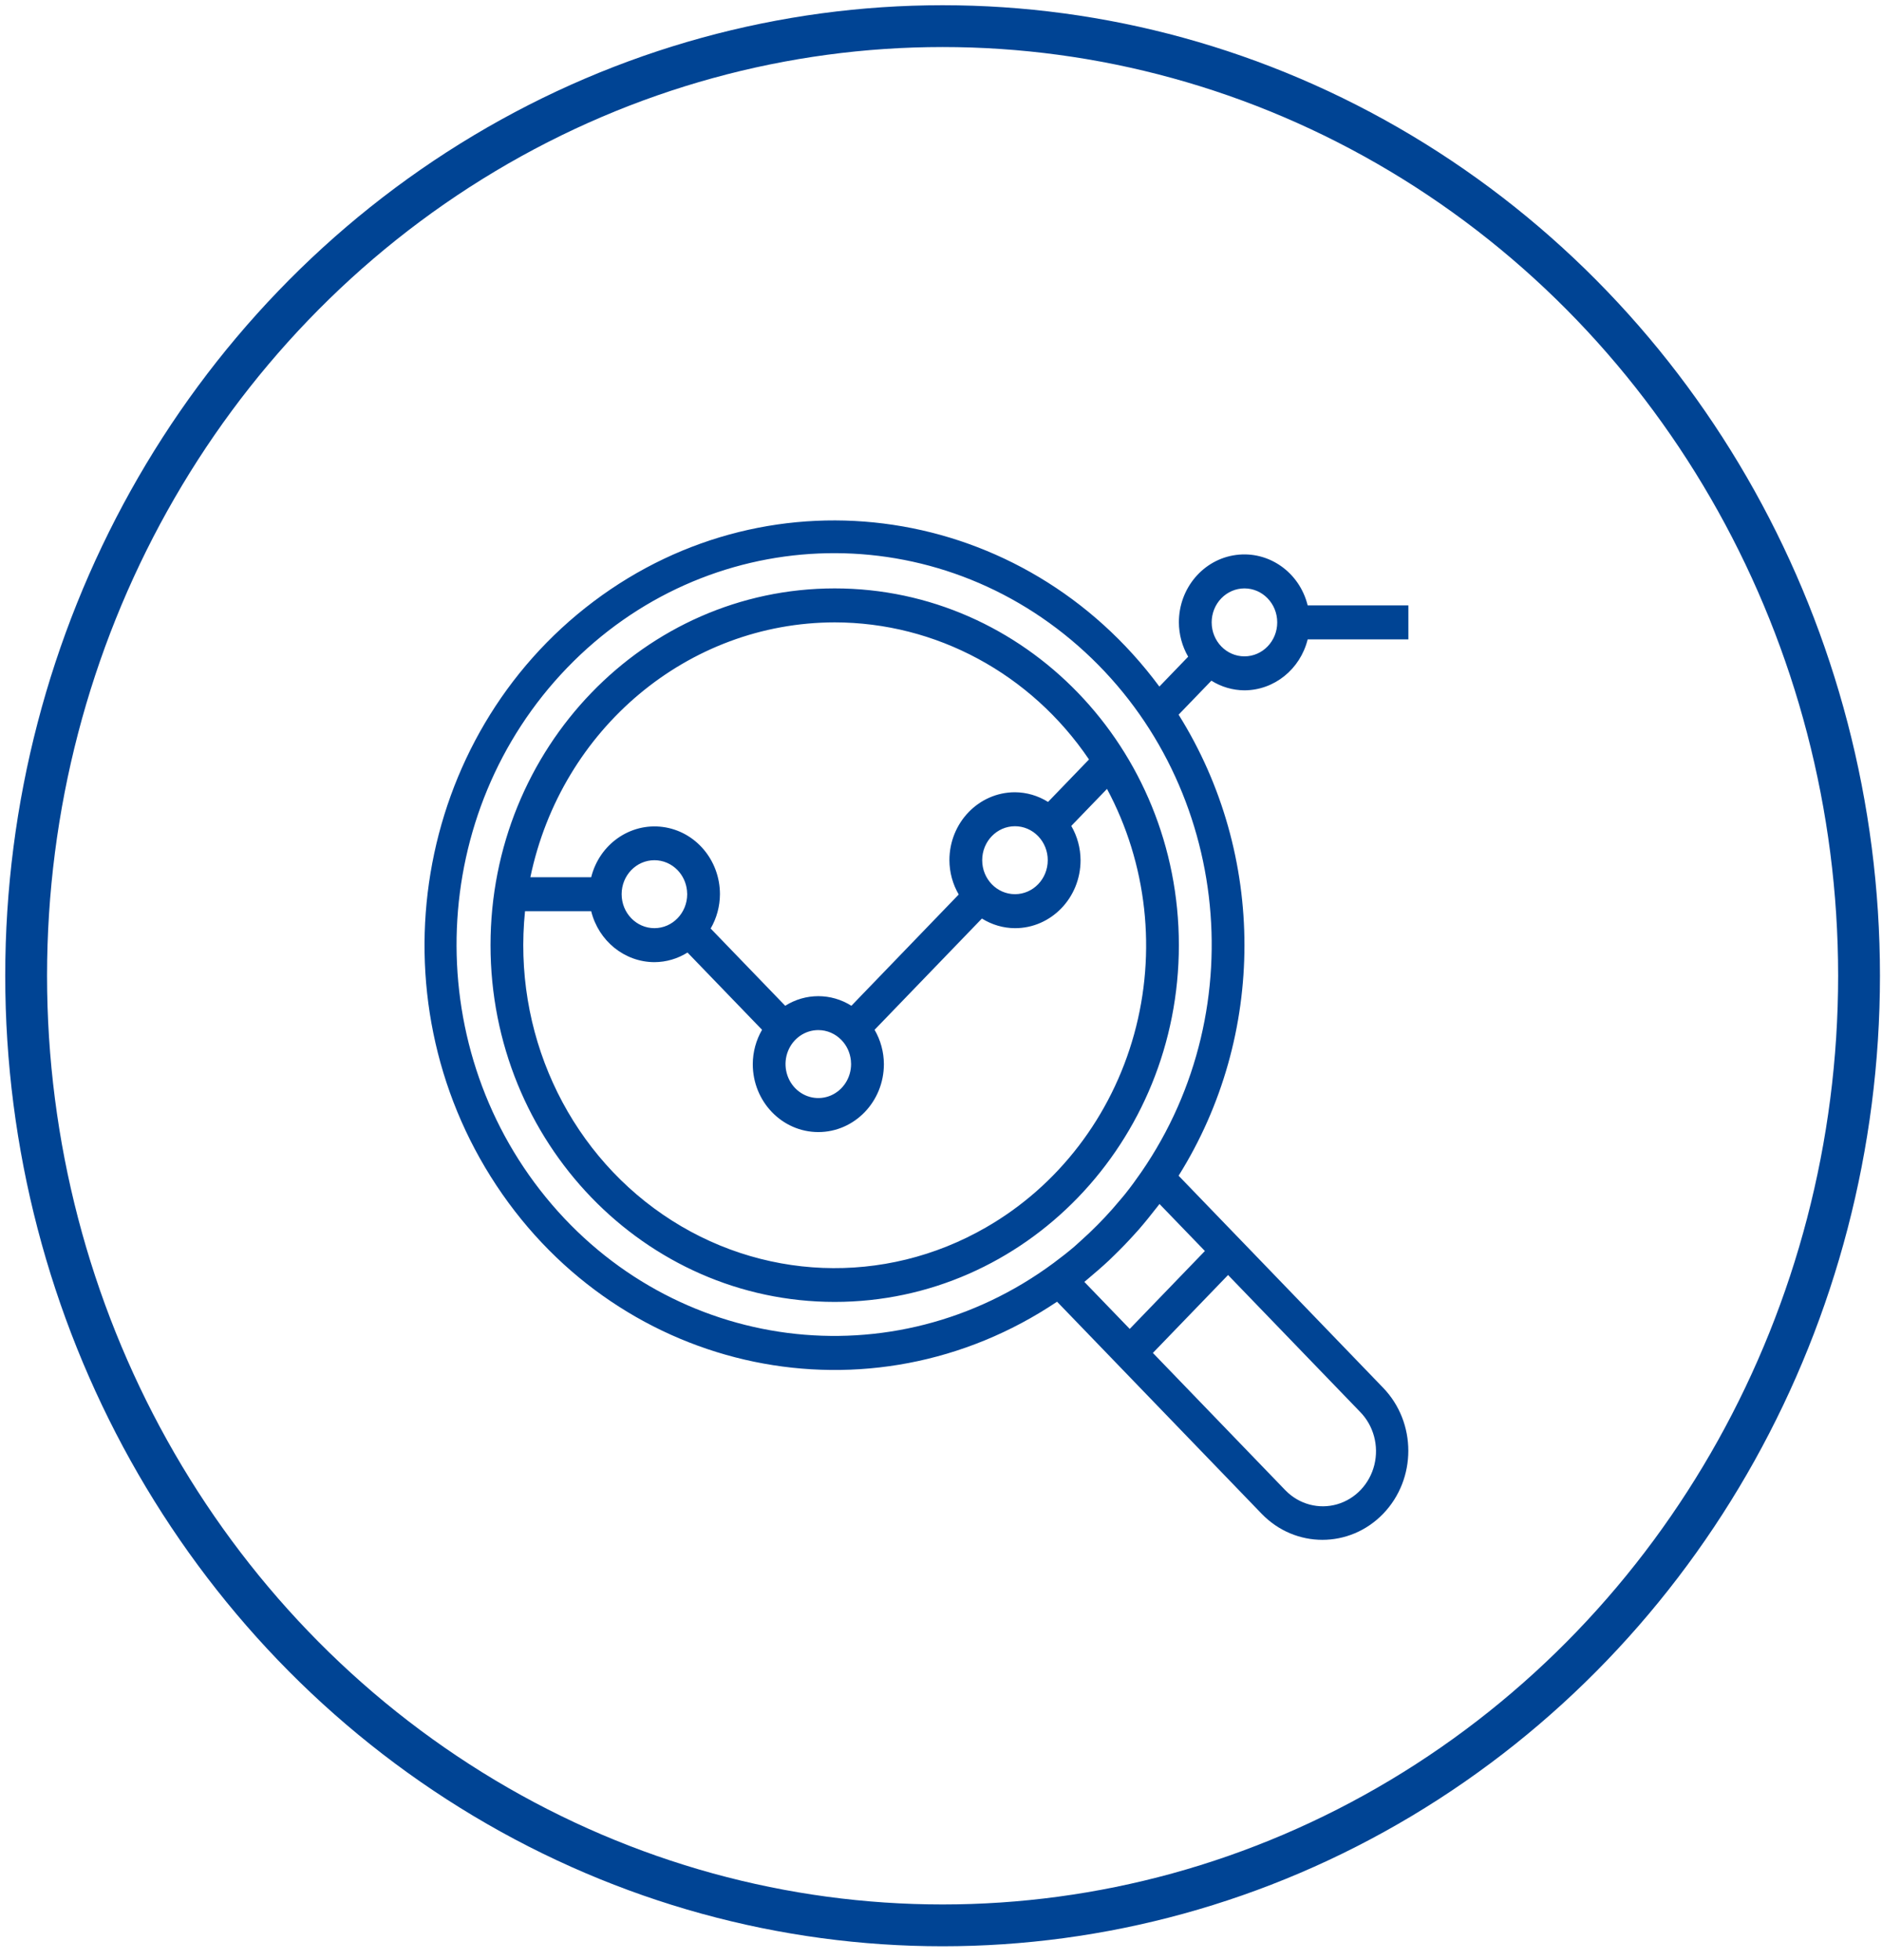
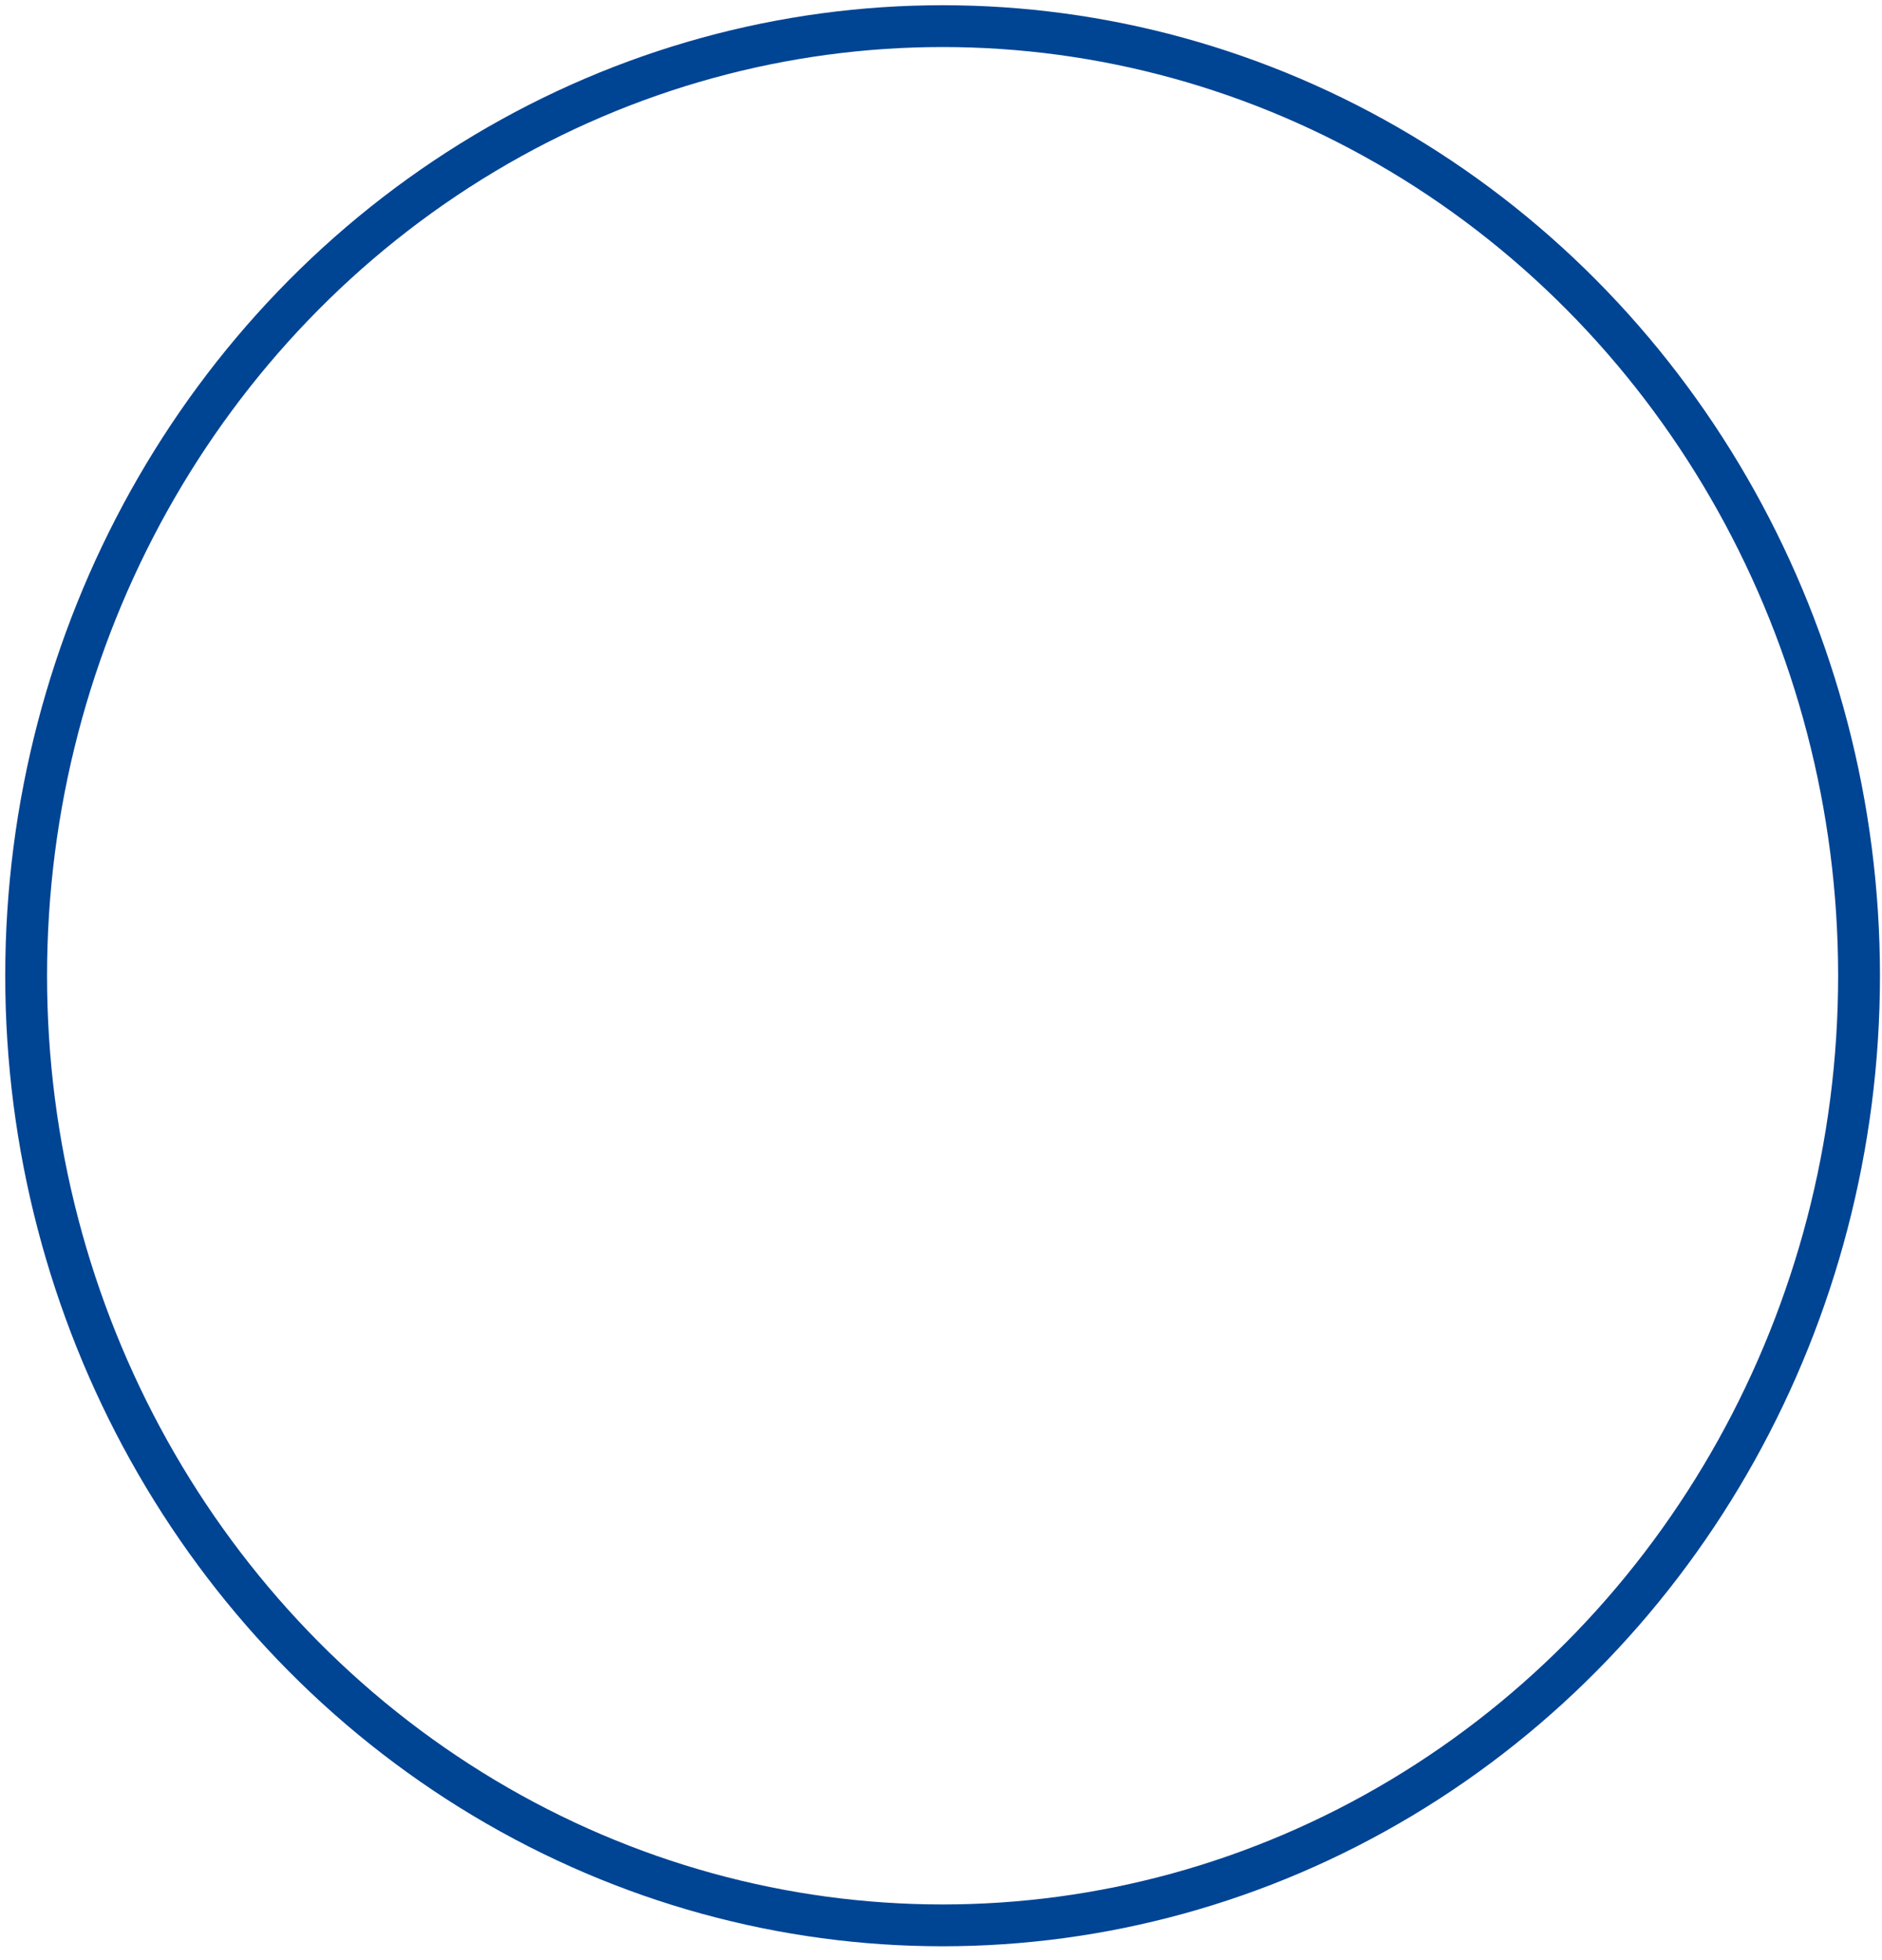
<svg xmlns="http://www.w3.org/2000/svg" width="72px" height="75px" viewBox="0 0 72 75" version="1.1">
  <title>3-analyse</title>
  <g id="Landingpage-Digitale-Eingangsrechnungsverarbeitung" stroke="none" stroke-width="1" fill="none" fill-rule="evenodd">
    <g transform="translate(-243, -1890)" id="Layout-Stack">
      <g id="###-SO-FUNKTIONIERT" transform="translate(0, 1466)">
        <g id="Aufzählung-Punkte" transform="translate(244, 198)">
          <g id="Punkt-3" transform="translate(0, 227)">
            <g id="3-analyse" transform="translate(-0, 0)">
              <ellipse id="Oval" stroke="#004494" stroke-width="1.6" cx="35.061" cy="36.335" rx="35.061" ry="36.335" />
              <g id="Icons/Analyse" transform="translate(15.026, 18.687)" fill="#004494">
-                 <path d="M6.682,3.328 C13.556,-1.847 23.155,-0.403 28.328,6.583 L28.328,6.583 L29.43,5.44 C29.2,5.043 29.077,4.59 29.075,4.127 C29.072,2.818 30.01,1.712 31.262,1.547 C32.514,1.382 33.689,2.209 34.002,3.477 L34.002,3.477 L37.854,3.477 L37.854,4.777 L34.002,4.777 C33.717,5.922 32.723,6.723 31.583,6.727 C31.137,6.725 30.7,6.597 30.318,6.358 L30.318,6.358 L29.064,7.658 C32.423,13.023 32.423,19.934 29.064,25.299 L29.064,25.299 L30.956,27.261 L31.843,28.18 L36.89,33.415 C38.173,34.745 38.173,36.903 36.89,38.234 C35.606,39.564 33.525,39.564 32.241,38.234 L32.241,38.234 L27.193,33.001 L26.307,32.082 L24.414,30.12 C17.284,34.907 7.773,32.936 2.967,25.674 C-1.84,18.412 -0.192,8.502 6.682,3.328 Z M30.956,29.099 L28.08,32.08 L33.128,37.314 L33.128,37.314 L33.161,37.347 C33.68,37.874 34.431,38.073 35.131,37.87 C35.831,37.667 36.373,37.092 36.553,36.363 C36.733,35.633 36.524,34.859 36.004,34.332 L36.004,34.332 L30.956,29.099 Z M25.222,5.028 C19.488,-0.009 10.986,0.355 5.671,5.865 C0.357,11.375 0.005,20.189 4.864,26.134 C9.722,32.079 18.166,33.169 24.282,28.639 C24.558,28.434 24.829,28.223 25.089,28 L25.089,28 L25.312,27.798 C25.536,27.599 25.752,27.394 25.961,27.182 C26.053,27.09 26.143,26.996 26.233,26.901 C26.437,26.684 26.635,26.46 26.827,26.228 C26.892,26.151 26.959,26.075 27.021,25.996 C27.237,25.726 27.44,25.446 27.638,25.16 L27.638,25.16 C32.008,18.819 30.957,10.065 25.222,5.028 Z M28.333,26.381 C28.266,26.473 28.191,26.559 28.122,26.648 C28.046,26.746 27.969,26.843 27.891,26.94 C27.775,27.082 27.659,27.222 27.539,27.36 L27.539,27.36 L27.351,27.568 C27.11,27.835 26.861,28.093 26.604,28.342 C26.537,28.407 26.472,28.472 26.403,28.537 C26.271,28.662 26.135,28.782 25.998,28.902 C25.905,28.983 25.804,29.07 25.717,29.142 C25.63,29.214 25.547,29.291 25.458,29.362 L25.458,29.362 L27.194,31.161 L30.07,28.18 Z M15.907,2.827 C23.179,2.827 29.074,8.938 29.074,16.477 C29.074,24.016 23.179,30.128 15.907,30.128 C8.635,30.128 2.74,24.016 2.74,16.477 C2.74,8.938 8.635,2.827 15.907,2.827 Z M26.325,10.499 L24.958,11.915 C25.189,12.312 25.311,12.765 25.313,13.228 C25.313,14.664 24.191,15.828 22.805,15.828 C22.359,15.826 21.922,15.698 21.539,15.459 L21.539,15.459 L17.433,19.716 C17.664,20.113 17.787,20.566 17.789,21.029 C17.789,22.465 16.666,23.629 15.281,23.629 C13.896,23.629 12.773,22.465 12.773,21.029 C12.775,20.566 12.898,20.113 13.128,19.716 L13.128,19.716 L10.276,16.76 C9.894,16.999 9.457,17.126 9.01,17.128 C7.87,17.124 6.876,16.323 6.591,15.178 L6.591,15.178 L4.06,15.178 C3.589,19.764 5.621,24.24 9.331,26.785 C13.041,29.33 17.809,29.52 21.696,27.277 L21.696,27.277 C24.456,25.69 26.494,23.029 27.363,19.882 C28.231,16.736 27.858,13.36 26.325,10.499 L26.325,10.499 Z M15.28,19.727 C14.773,19.727 14.315,20.044 14.121,20.53 C13.927,21.016 14.035,21.575 14.393,21.947 C14.752,22.319 15.291,22.43 15.76,22.229 C16.228,22.027 16.534,21.553 16.534,21.027 L16.534,21.027 L16.526,20.882 C16.494,20.591 16.369,20.318 16.167,20.109 C15.932,19.865 15.613,19.727 15.28,19.727 Z M15.907,4.127 C10.297,4.135 5.451,8.194 4.264,13.878 L4.264,13.878 L6.591,13.878 C6.907,12.614 8.081,11.79 9.33,11.955 C10.58,12.12 11.517,13.222 11.517,14.528 C11.515,14.991 11.392,15.444 11.162,15.841 L11.162,15.841 L14.014,18.797 C14.791,18.306 15.768,18.306 16.546,18.797 L16.546,18.797 L20.652,14.539 C20.421,14.143 20.298,13.689 20.296,13.227 C20.296,11.791 21.419,10.627 22.804,10.627 C23.25,10.63 23.687,10.758 24.069,10.997 L24.069,10.997 L25.636,9.372 C23.41,6.086 19.78,4.13 15.907,4.127 Z M9.01,13.227 C8.317,13.227 7.756,13.809 7.756,14.527 C7.756,15.245 8.317,15.827 9.01,15.827 C9.702,15.827 10.264,15.245 10.264,14.527 L10.264,14.527 L10.255,14.381 C10.224,14.09 10.098,13.818 9.897,13.608 C9.661,13.364 9.342,13.227 9.01,13.227 Z M22.804,11.927 C22.111,11.927 21.55,12.509 21.55,13.227 C21.55,13.945 22.111,14.527 22.804,14.527 C23.496,14.527 24.058,13.945 24.058,13.227 L24.058,13.227 C24.059,12.883 23.927,12.552 23.691,12.308 C23.456,12.064 23.137,11.927 22.804,11.927 Z M31.583,2.827 C31.251,2.827 30.932,2.964 30.696,3.208 C30.461,3.451 30.329,3.782 30.329,4.127 C30.329,4.845 30.891,5.427 31.583,5.427 C32.276,5.427 32.837,4.845 32.837,4.127 C32.837,3.409 32.276,2.827 31.583,2.827 Z" id="icon" />
-               </g>
+                 </g>
            </g>
          </g>
        </g>
      </g>
    </g>
  </g>
</svg>